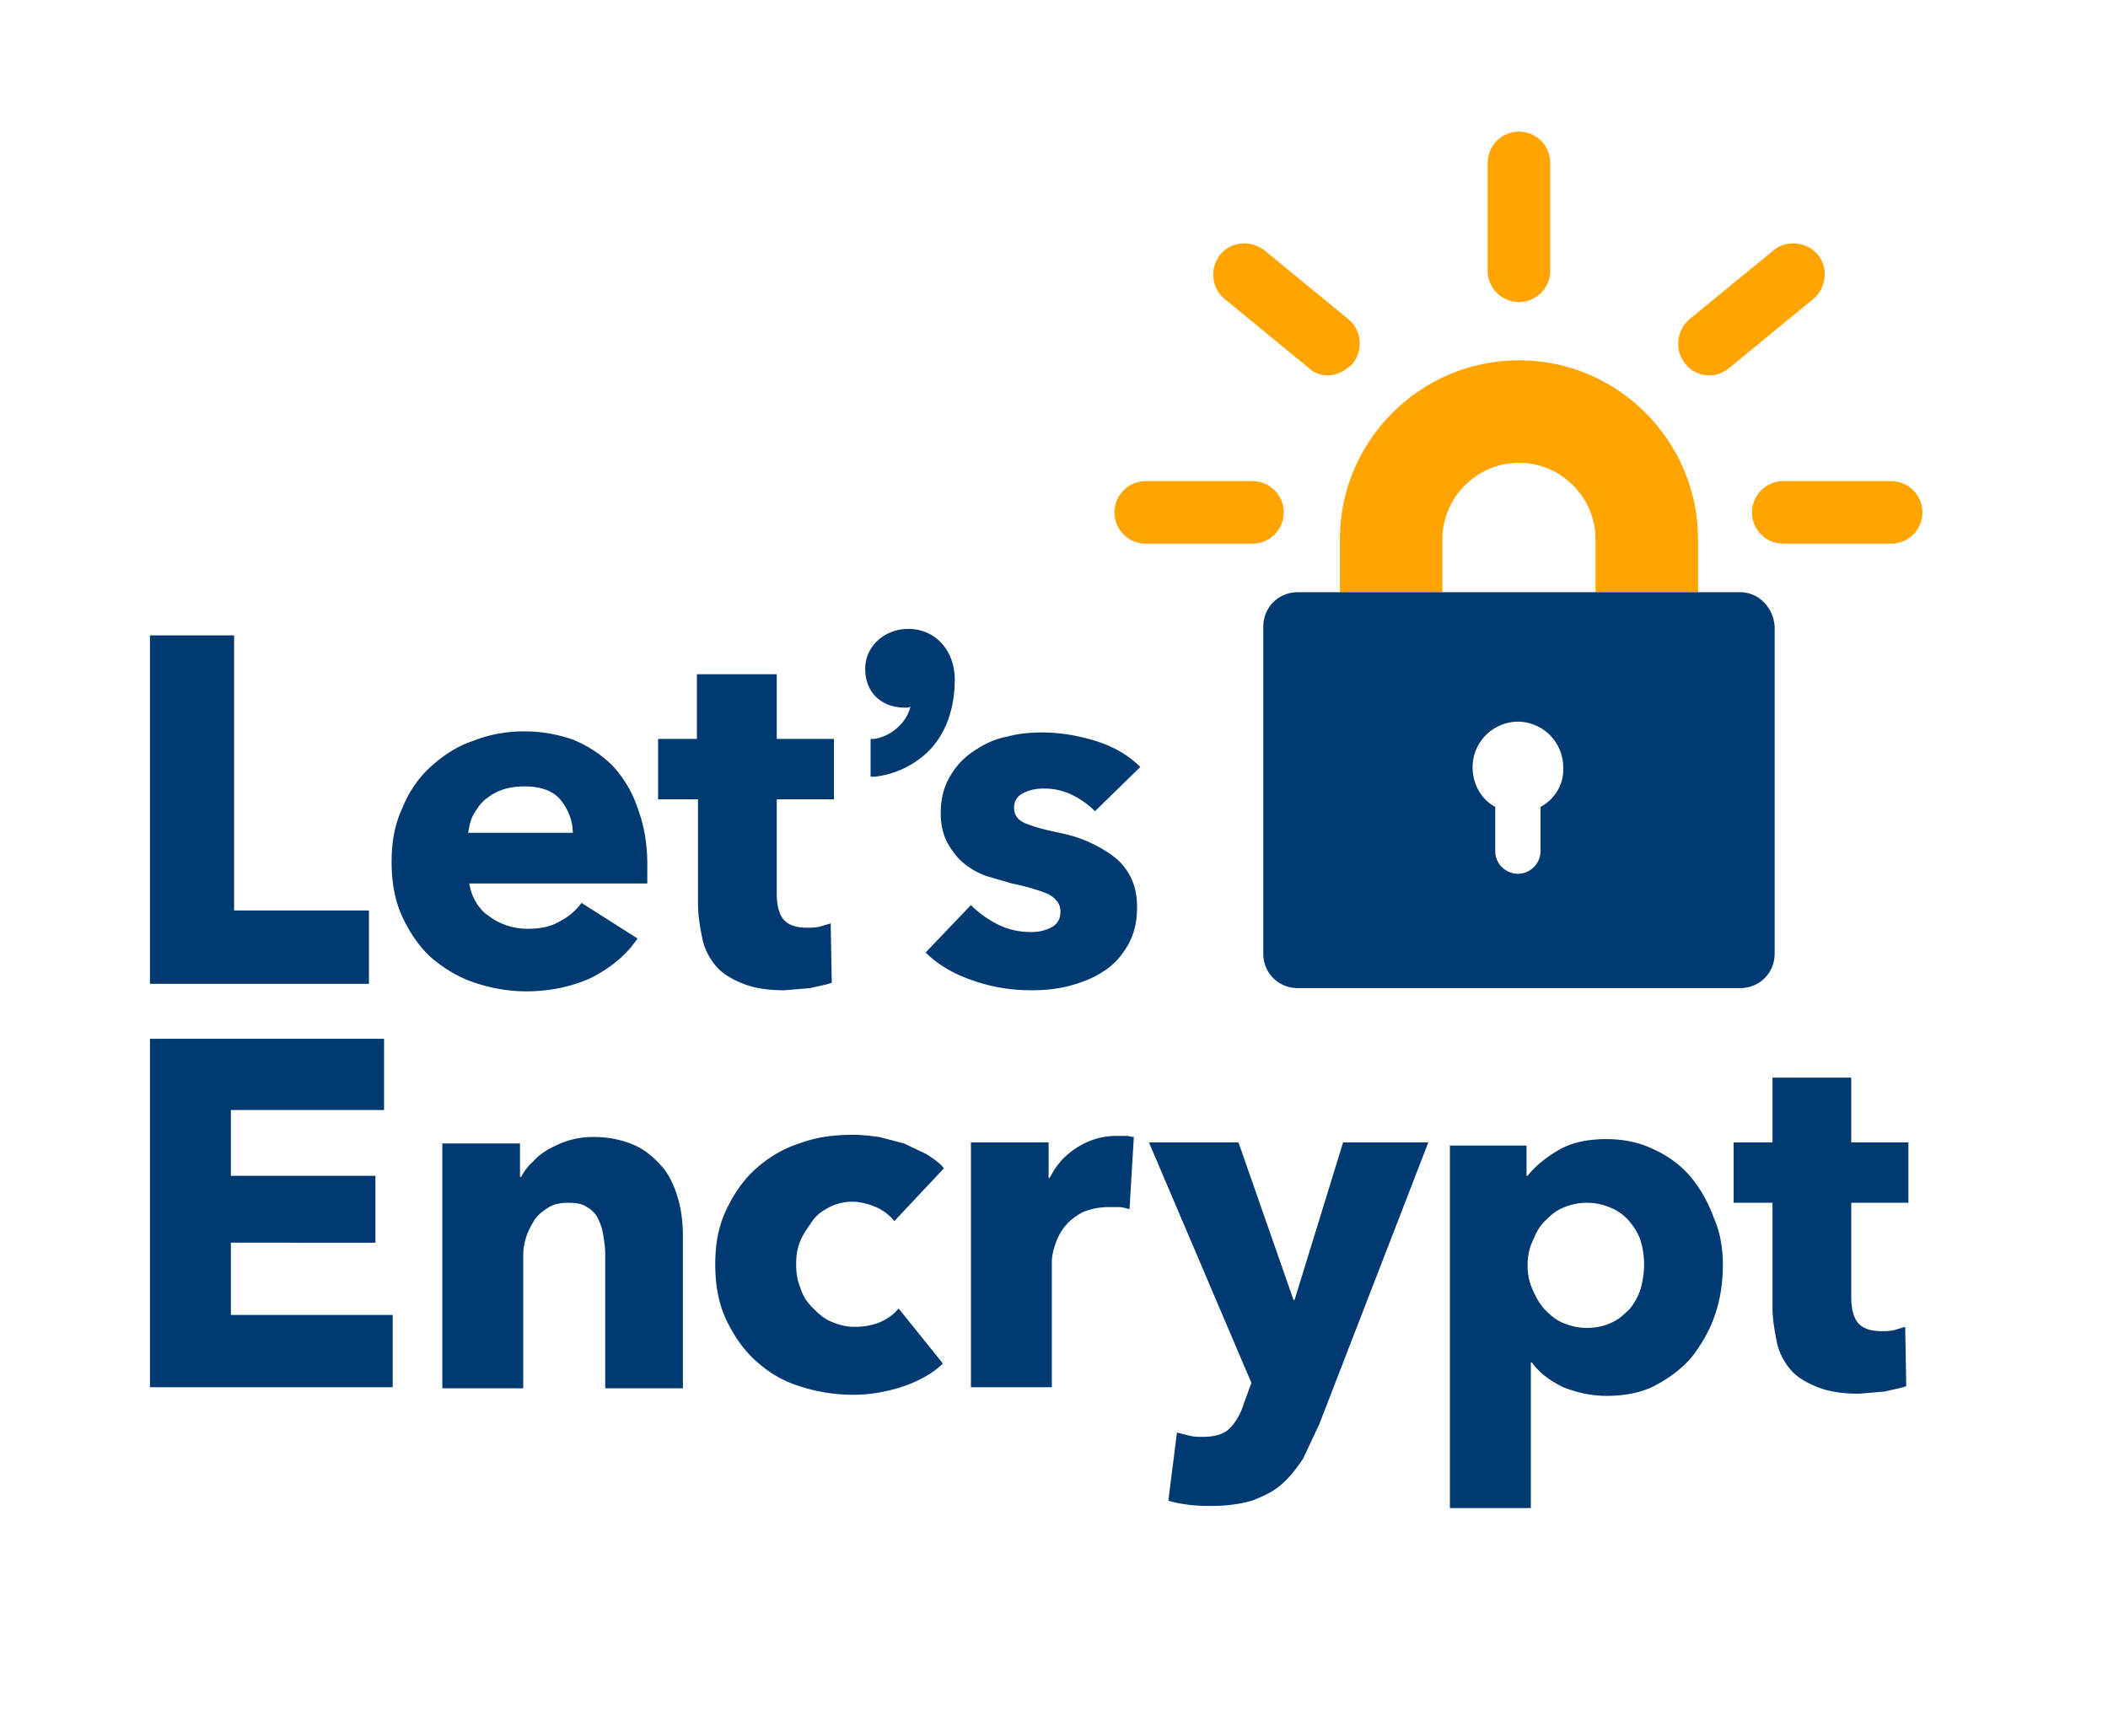
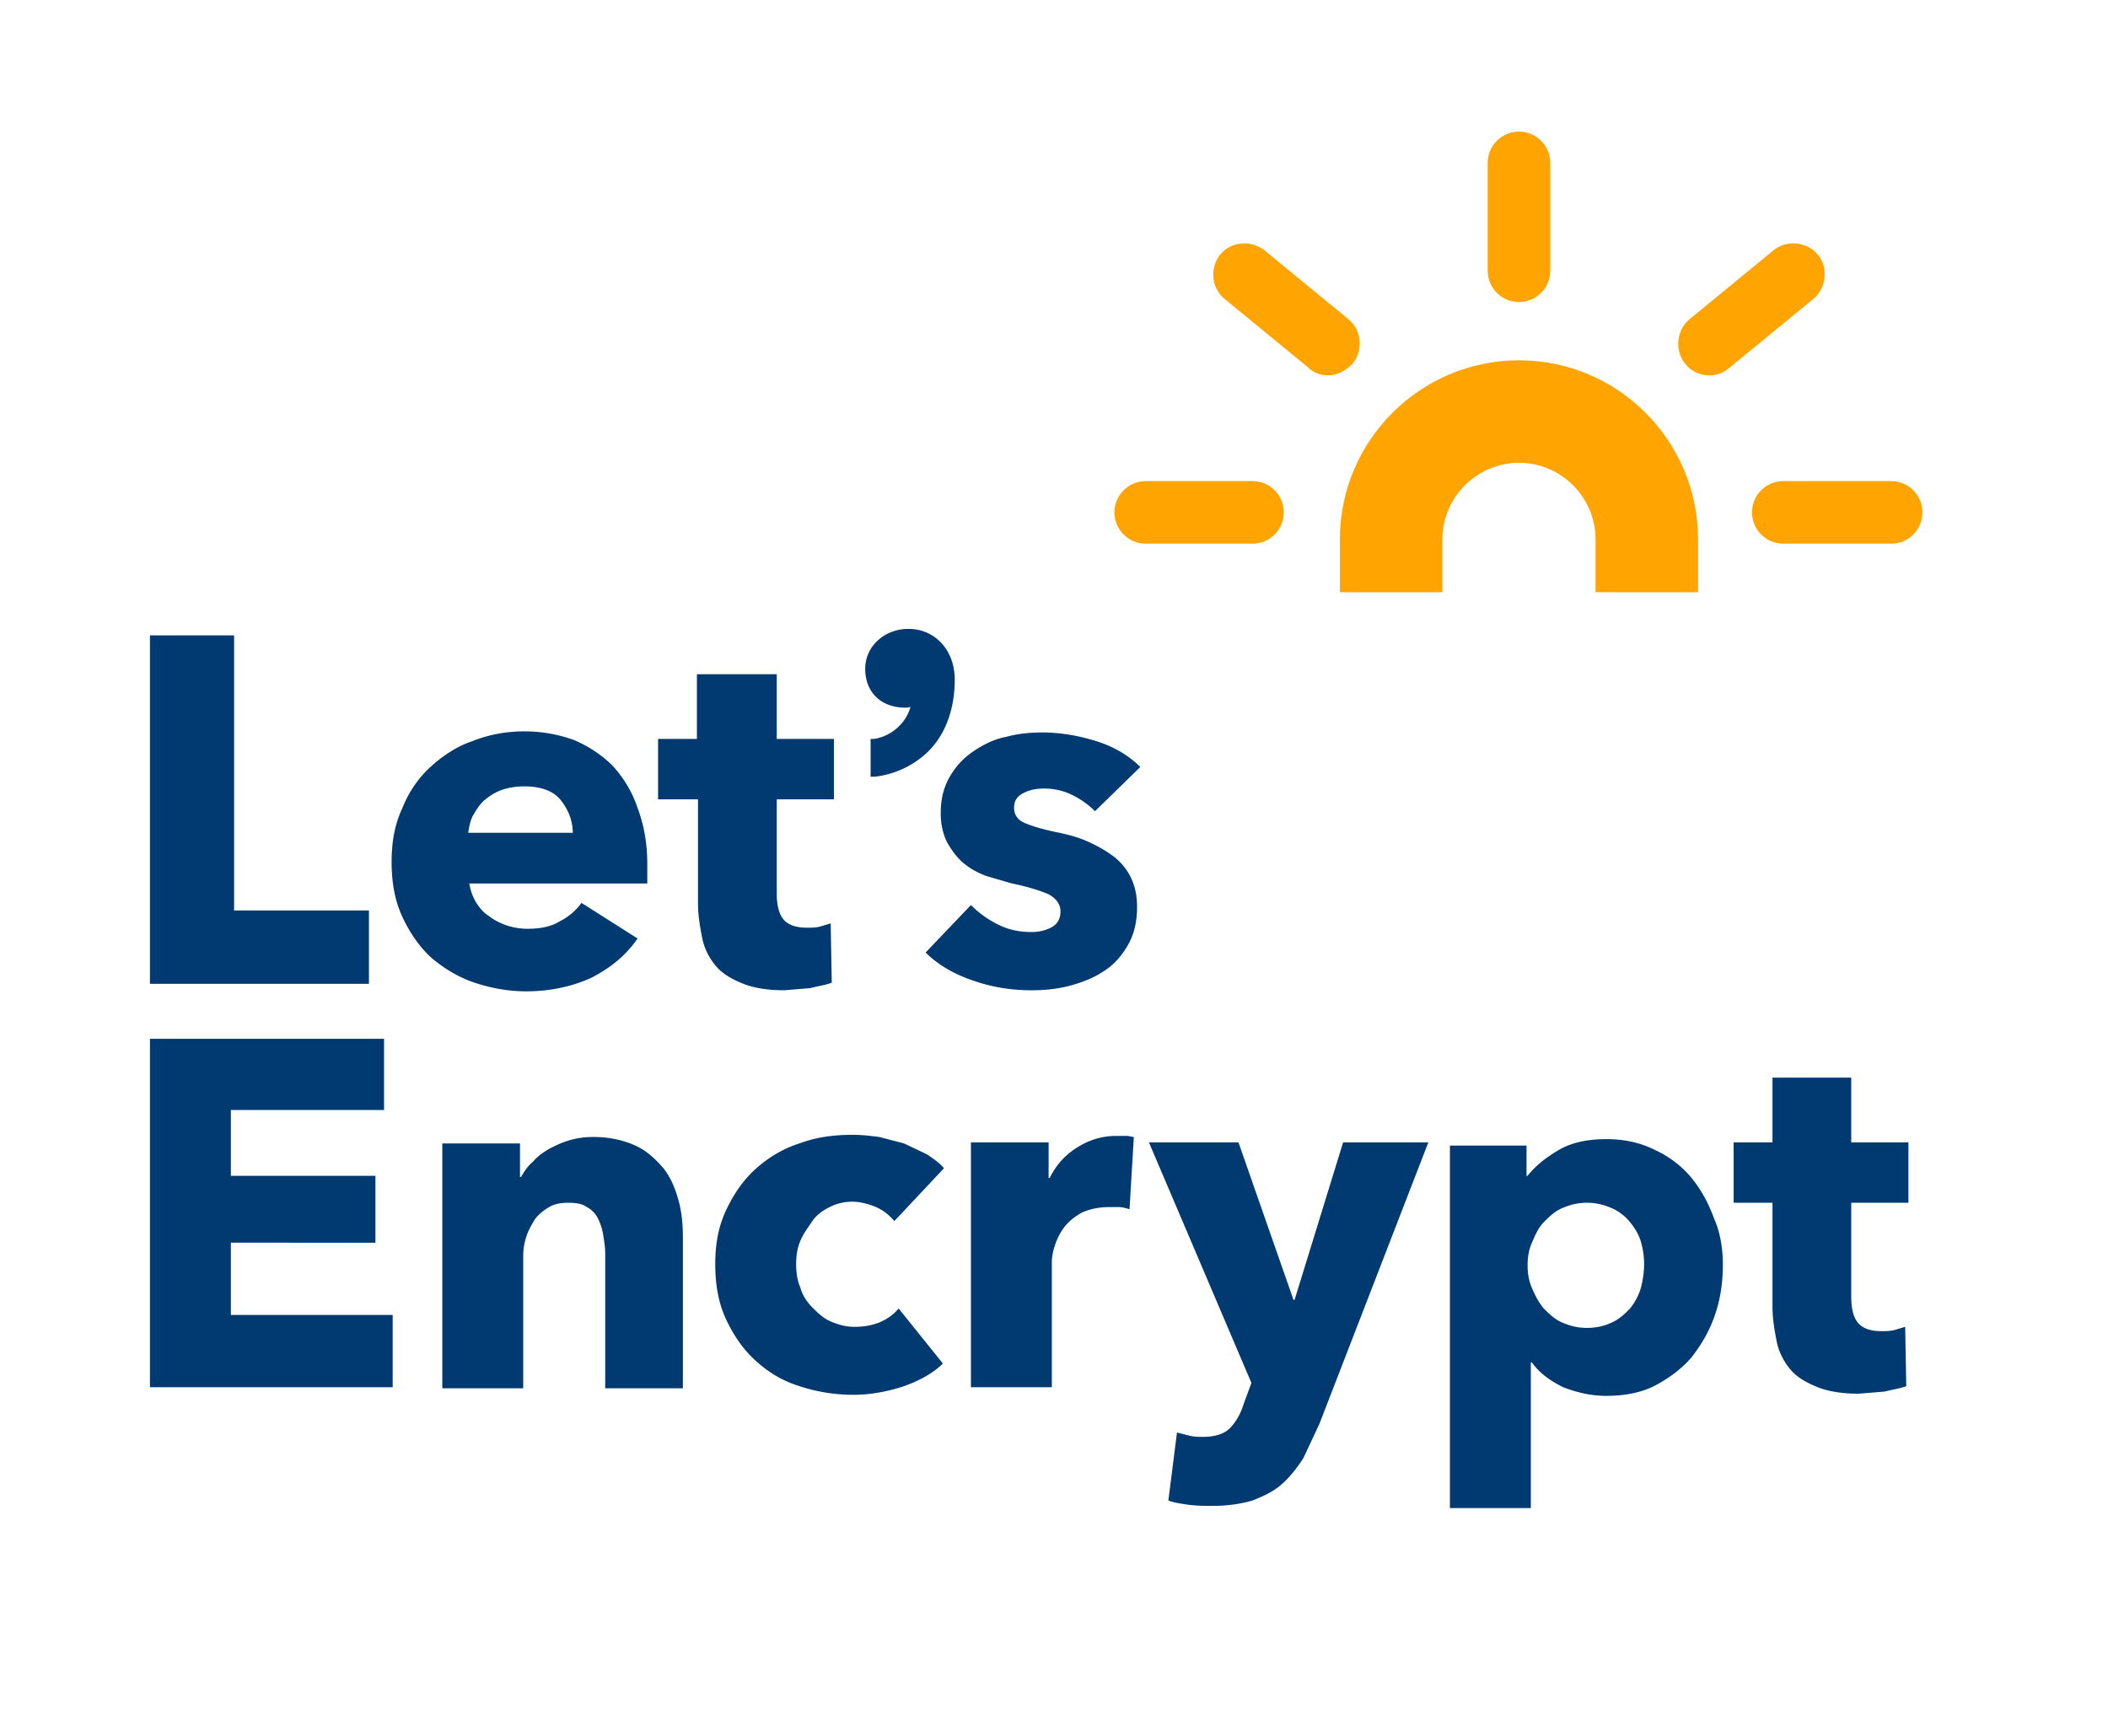
<svg xmlns="http://www.w3.org/2000/svg" viewBox="0 0 195.4 160.9">
  <path fill="#ffa400" d="M157.4,54.9h-9.5V50c0-3.9-3.2-7.1-7.1-7.1s-7.1,3.2-7.1,7.1v4.9h-9.5V50c0-9.2,7.5-16.6,16.6-16.6 c9.2,0,16.6,7.5,16.6,16.6V54.9z" />
-   <path fill="#003a70" d="M161.3 54.9h-41c-1.8 0-3.2 1.4-3.2 3.2v30.3c0 1.8 1.4 3.2 3.2 3.2h41c1.8 0 3.2-1.4 3.2-3.2V58.1c-.1-1.8-1.5-3.2-3.2-3.2zm-18.5 19.9v4.1c0 1.1-.9 2.1-2.1 2.1-1.1 0-2.1-.9-2.1-2.1v-4.1c-1.3-.7-2.1-2.1-2.1-3.7a4.23 4.23 0 0 1 4.2-4.2 4.23 4.23 0 0 1 4.2 4.2c.1 1.6-.8 3-2.1 3.7z" />
  <path d="M116.1 50.4h-9.9c-1.6 0-2.9-1.3-2.9-2.9s1.3-2.9 2.9-2.9h9.9c1.6 0 2.9 1.3 2.9 2.9s-1.3 2.9-2.9 2.9zm7-15.6c-.6 0-1.3-.2-1.8-.7l-7.8-6.4c-1.2-1-1.4-2.8-.4-4.1 1-1.2 2.8-1.4 4.1-.4l7.8 6.4c1.2 1 1.4 2.8.4 4.1-.7.7-1.5 1.1-2.3 1.1zm17.7-6.8c-1.6 0-2.9-1.3-2.9-2.9v-10c0-1.6 1.3-2.9 2.9-2.9s2.9 1.3 2.9 2.9v10c0 1.6-1.3 2.9-2.9 2.9zm17.6 6.8c-.8 0-1.7-.4-2.2-1.1-1-1.2-.8-3.1.4-4.1l7.8-6.4c1.2-1 3.1-.8 4.1.4s.8 3.1-.4 4.1l-7.8 6.4c-.6.5-1.2.7-1.9.7zm16.9 15.6h-10c-1.6 0-2.9-1.3-2.9-2.9s1.3-2.9 2.9-2.9h10c1.6 0 2.9 1.3 2.9 2.9s-1.3 2.9-2.9 2.9z" fill="#ffa400" />
  <path d="M13.9 91.2V58.9h7.8v25.5h12.5v6.8H13.9zM60 80.1v1.8H43.5c.1.6.3 1.2.6 1.7s.7 1 1.2 1.3c.5.4 1.1.7 1.7.9a6.28 6.28 0 0 0 1.9.3c1.2 0 2.2-.2 3-.7a5.51 5.51 0 0 0 2-1.7l5.2 3.3c-1.1 1.6-2.5 2.7-4.2 3.6-1.7.8-3.8 1.3-6.1 1.3-1.7 0-3.3-.3-4.8-.8s-2.8-1.3-4-2.3c-1.1-1-2-2.3-2.7-3.8s-1-3.2-1-5.1.3-3.5 1-5c.6-1.5 1.5-2.8 2.6-3.8s2.4-1.9 3.9-2.4c1.5-.6 3.1-.9 4.8-.9s3.2.3 4.6.8c1.4.6 2.6 1.4 3.6 2.4 1 1.1 1.8 2.4 2.3 3.9.6 1.6.9 3.3.9 5.2zm-6.9-2.8c0-1.2-.4-2.2-1.1-3.1s-1.9-1.3-3.4-1.3c-.7 0-1.4.1-2 .3s-1.1.5-1.6.9-.8.9-1.1 1.4-.4 1.1-.5 1.7h9.7zM72 74.1v8.7c0 1.1.2 1.9.6 2.4s1.1.8 2.2.8c.4 0 .8 0 1.2-.1l1-.3.1 5.5c-.5.2-1.2.3-2 .5l-2.4.2c-1.5 0-2.8-.2-3.8-.6s-1.9-.9-2.5-1.6-1.1-1.6-1.3-2.6-.4-2.1-.4-3.3v-9.6H61v-5.6h3.6v-6H72v6h5.3v5.6H72zm29.5 1.1c-.6-.6-1.3-1.1-2.1-1.5s-1.7-.6-2.6-.6c-.7 0-1.3.1-1.9.4s-.9.7-.9 1.4c0 .6.3 1.1 1 1.4s1.7.6 3.2.9c.9.2 1.7.4 2.6.8s1.6.8 2.3 1.3a5.51 5.51 0 0 1 1.7 2c.4.8.6 1.7.6 2.8 0 1.4-.3 2.6-.9 3.6s-1.3 1.8-2.3 2.4c-.9.6-2 1-3.1 1.3-1.2.3-2.3.4-3.5.4-1.9 0-3.7-.3-5.4-.9-1.8-.6-3.3-1.5-4.4-2.6l4.2-4.4c.7.7 1.5 1.3 2.5 1.8s2 .7 3.1.7c.6 0 1.2-.1 1.8-.4s.9-.8.9-1.5-.4-1.2-1.1-1.6c-.7-.3-1.9-.7-3.4-1l-2.4-.7c-.8-.3-1.5-.7-2.1-1.2s-1.1-1.2-1.5-1.9c-.4-.8-.6-1.7-.6-2.7 0-1.4.3-2.5.9-3.5s1.3-1.7 2.2-2.3 1.9-1.1 3-1.3c1.1-.3 2.2-.4 3.3-.4 1.7 0 3.4.3 5 .8s3 1.3 4.1 2.4l-4.2 4.1zm-87.6 53.4V96.3h21.7v6.6H21.4v6.1h13.4v6.2H21.4v6.7h15v6.7H13.9zm42.2 0v-12.4c0-.6-.1-1.2-.2-1.8a5.27 5.27 0 0 0-.5-1.5 2.41 2.41 0 0 0-1-1c-.4-.3-1-.4-1.7-.4s-1.3.1-1.8.4-.9.6-1.3 1.1c-.3.5-.6 1-.8 1.6s-.3 1.2-.3 1.8v12.3H41V106h7.2v3.1h.1c.3-.5.6-1 1.1-1.4.4-.5 1-.9 1.5-1.2.6-.3 1.2-.6 1.9-.8s1.4-.3 2.2-.3c1.5 0 2.8.3 3.9.8s1.9 1.3 2.6 2.1c.7.9 1.1 1.9 1.4 3s.4 2.2.4 3.4v14h-7.2zm26.8-15.4c-.4-.5-1-1-1.7-1.3s-1.5-.5-2.2-.5a4.65 4.65 0 0 0-2.1.5c-.6.3-1.2.7-1.6 1.3s-.8 1.1-1.1 1.8-.4 1.4-.4 2.2.1 1.5.4 2.2c.2.7.6 1.3 1.1 1.8s1 1 1.7 1.3 1.4.5 2.2.5 1.5-.1 2.3-.4c.7-.3 1.3-.7 1.8-1.3l4.1 5.1c-.9.9-2.2 1.6-3.6 2.1-1.5.5-3.1.8-4.7.8a15.88 15.88 0 0 1-5-.8c-1.6-.5-2.9-1.3-4.1-2.4-1.1-1-2-2.3-2.7-3.8s-1-3.2-1-5.1.3-3.5 1-5 1.6-2.8 2.7-3.8 2.5-1.9 4.1-2.4c1.6-.6 3.2-.8 5-.8.8 0 1.6.1 2.4.2l2.3.6 2.1 1c.6.4 1.2.8 1.6 1.3l-4.6 4.9zm21.8-1.1c-.3-.1-.7-.2-1-.2h-.9c-1 0-1.8.2-2.5.5-.7.4-1.2.8-1.6 1.3s-.7 1.1-.9 1.7-.3 1.1-.3 1.6v11.6H90v-22.7h7.2v3.3h.1c.6-1.2 1.4-2.1 2.5-2.8s2.3-1.1 3.7-1.1h.9c.3 0 .5.1.7.1l-.4 6.7zm17.6 19.9l-1.5 3.2c-.6.9-1.2 1.7-2 2.4s-1.7 1.1-2.7 1.5c-1 .3-2.3.5-3.7.5-.7 0-1.4 0-2.2-.1-.7-.1-1.4-.2-1.9-.4l.8-6.3 1.2.3c.4.1.8.1 1.2.1 1.2 0 2-.3 2.5-.8s1-1.3 1.3-2.3l.7-1.9-9.5-22.3h8.3l5.1 14.6h.1l4.5-14.6h7.9L122.3 132zm37.4-14.8c0 1.6-.2 3.1-.7 4.6s-1.2 2.7-2.1 3.9c-.9 1.1-2.1 2-3.4 2.7s-2.9 1-4.6 1c-1.4 0-2.7-.3-4-.8-1.2-.6-2.2-1.3-2.9-2.3h-.1v13.5h-7.5v-33.6h7.1v2.8h.1c.7-.9 1.7-1.7 2.9-2.4s2.7-1 4.4-1c1.6 0 3.1.3 4.5 1 1.3.6 2.5 1.5 3.4 2.6s1.6 2.4 2.1 3.8c.5 1.1.8 2.6.8 4.2zm-7.3 0c0-.7-.1-1.4-.3-2.1s-.6-1.3-1-1.8-1-1-1.7-1.3-1.4-.5-2.3-.5-1.6.2-2.3.5-1.2.8-1.7 1.3-.8 1.2-1.1 1.9-.4 1.4-.4 2.1.1 1.4.4 2.1.6 1.3 1.1 1.9c.5.5 1 1 1.7 1.3s1.4.5 2.3.5 1.7-.2 2.3-.5c.7-.3 1.2-.8 1.7-1.3.4-.5.8-1.2 1-1.9.2-.8.3-1.5.3-2.2zm19.2-5.7v8.7c0 1.1.2 1.9.6 2.4s1.1.8 2.2.8c.4 0 .8 0 1.2-.1l1-.3.1 5.5c-.5.2-1.2.3-2 .5l-2.4.2c-1.5 0-2.8-.2-3.8-.6s-1.9-.9-2.5-1.6-1.1-1.6-1.3-2.6-.4-2.1-.4-3.3v-9.6h-3.6v-5.6h3.6v-6h7.3v6h5.3v5.6h-5.3zM84.2 58.3c-2.2 0-4 1.6-4 3.7 0 2.2 1.5 3.6 3.7 3.6.2 0 .4 0 .5-.1-.4 1.6-1.9 2.8-3.4 3h-.3V72h.4c1.8-.2 3.5-1 4.8-2.2 1.7-1.6 2.6-4 2.6-6.8 0-2.7-1.8-4.7-4.3-4.7z" fill="#003a70" />
</svg>